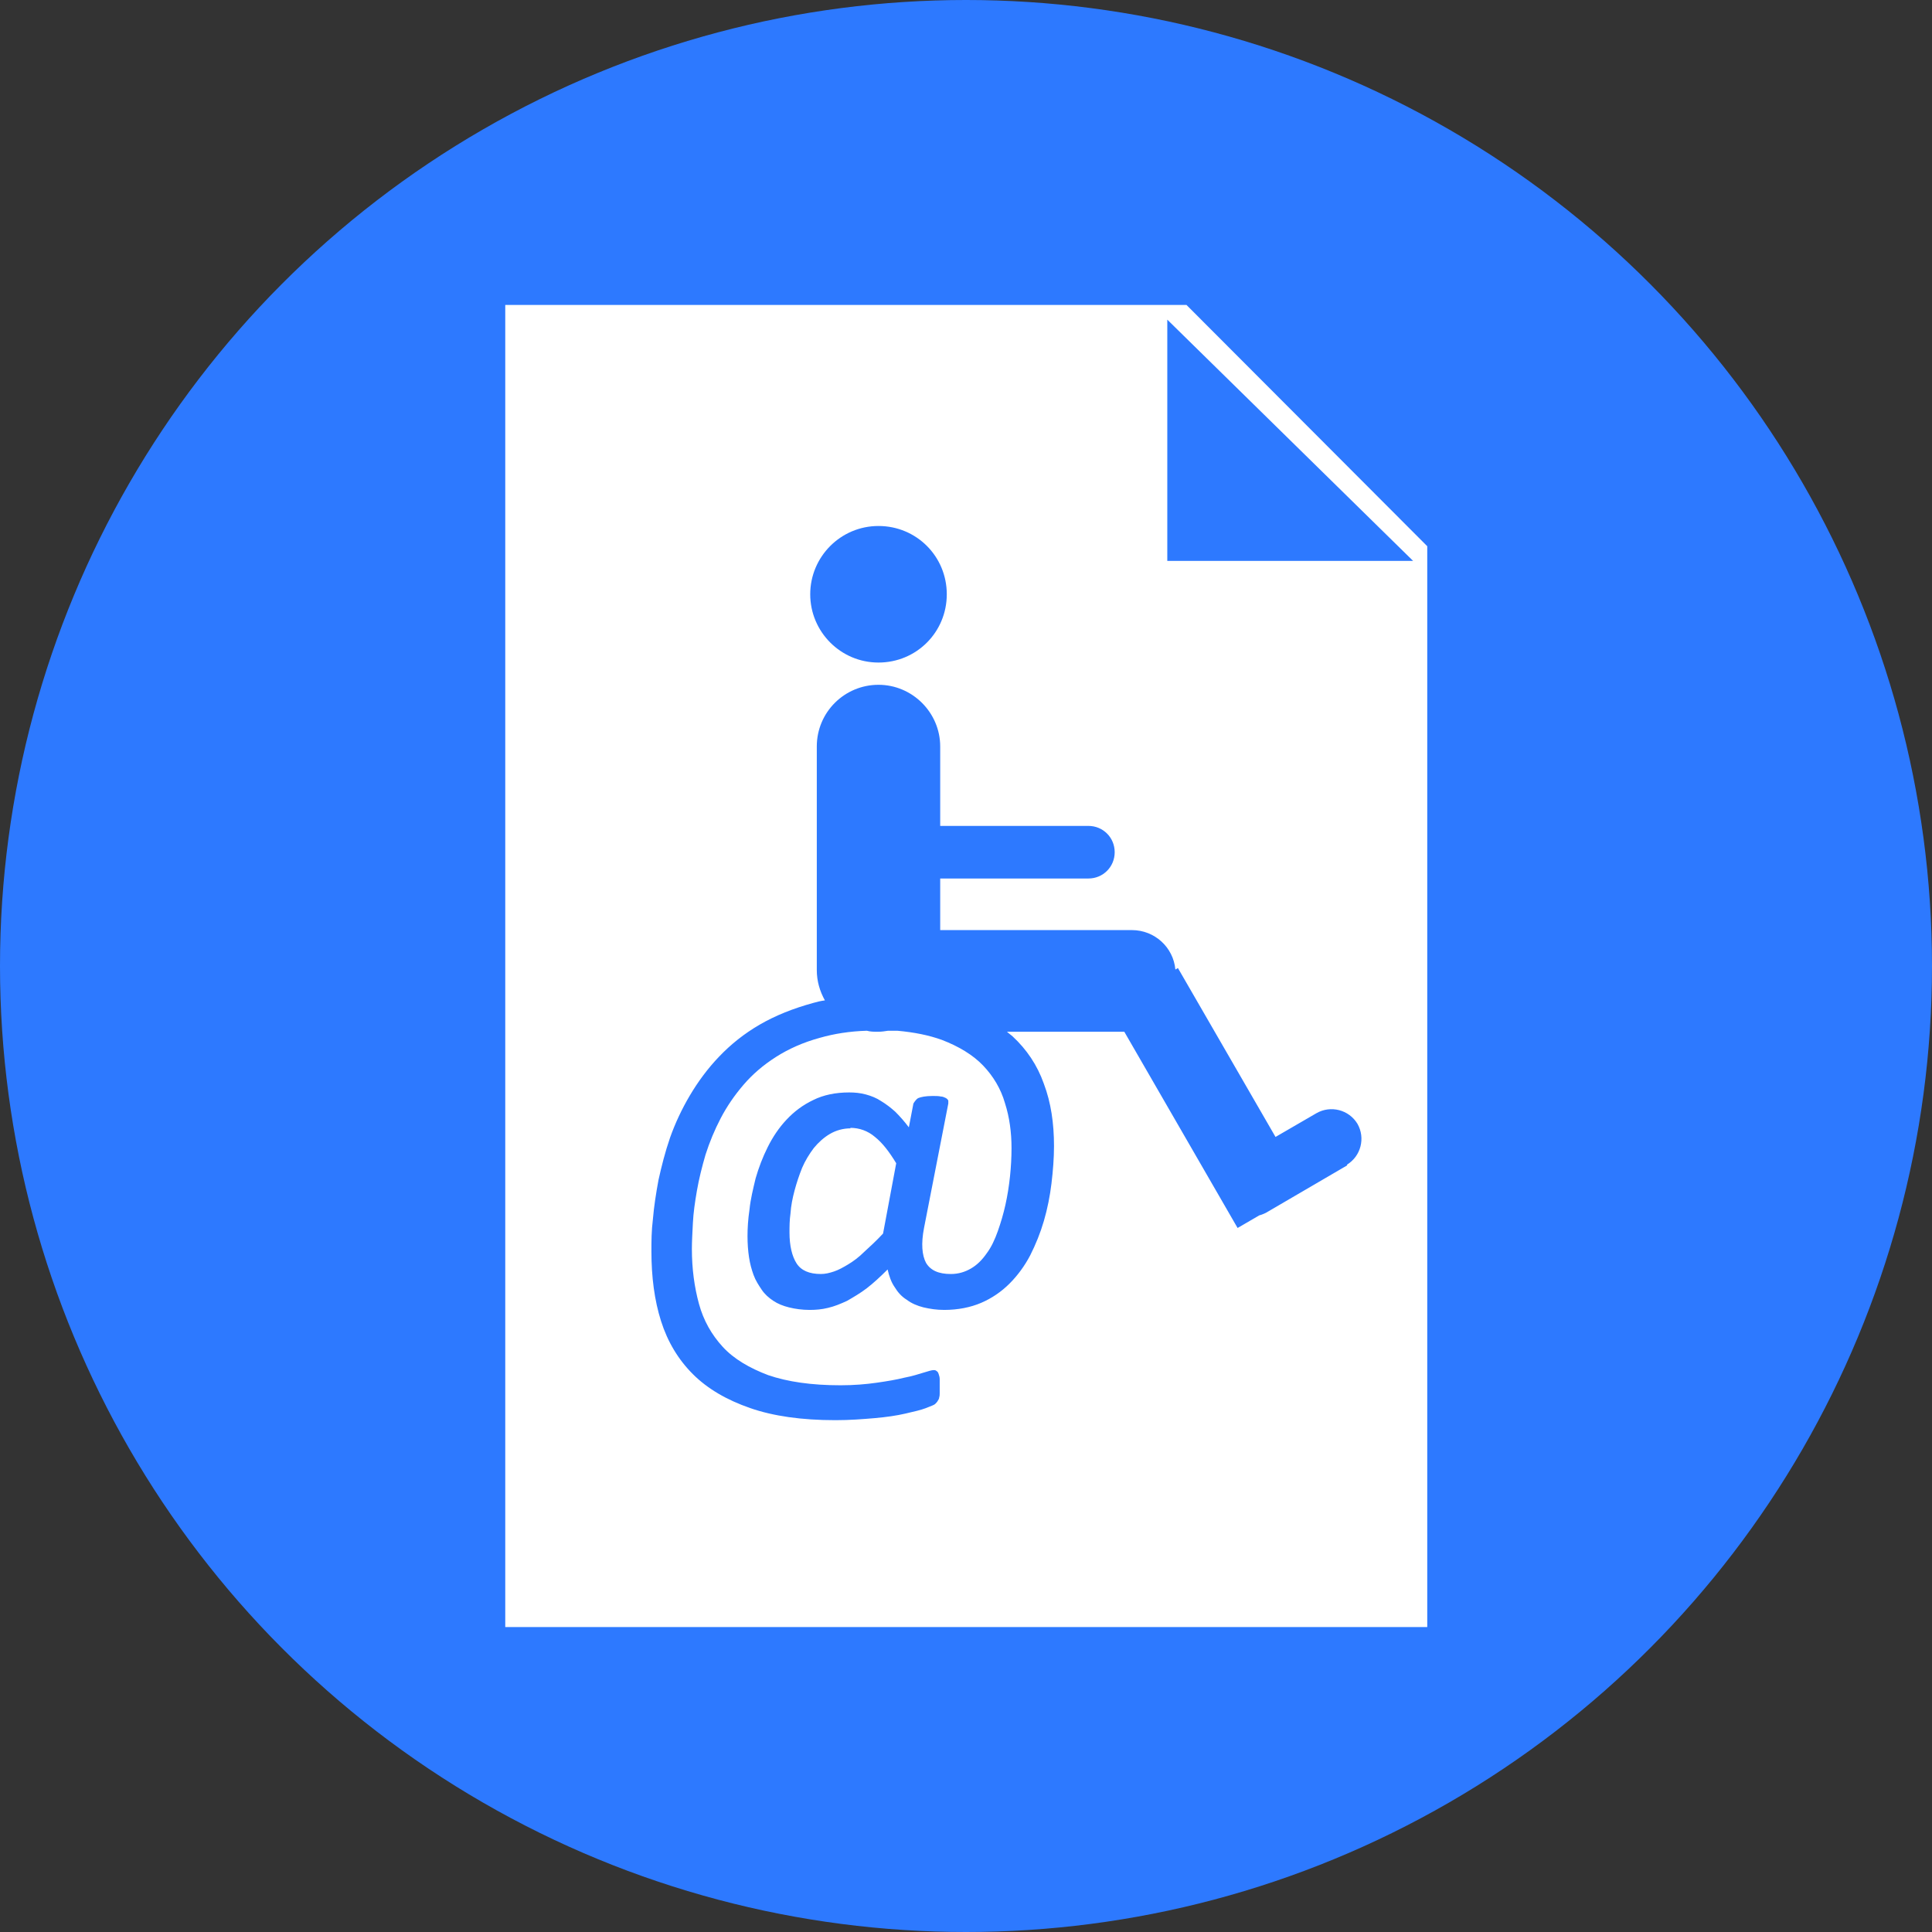
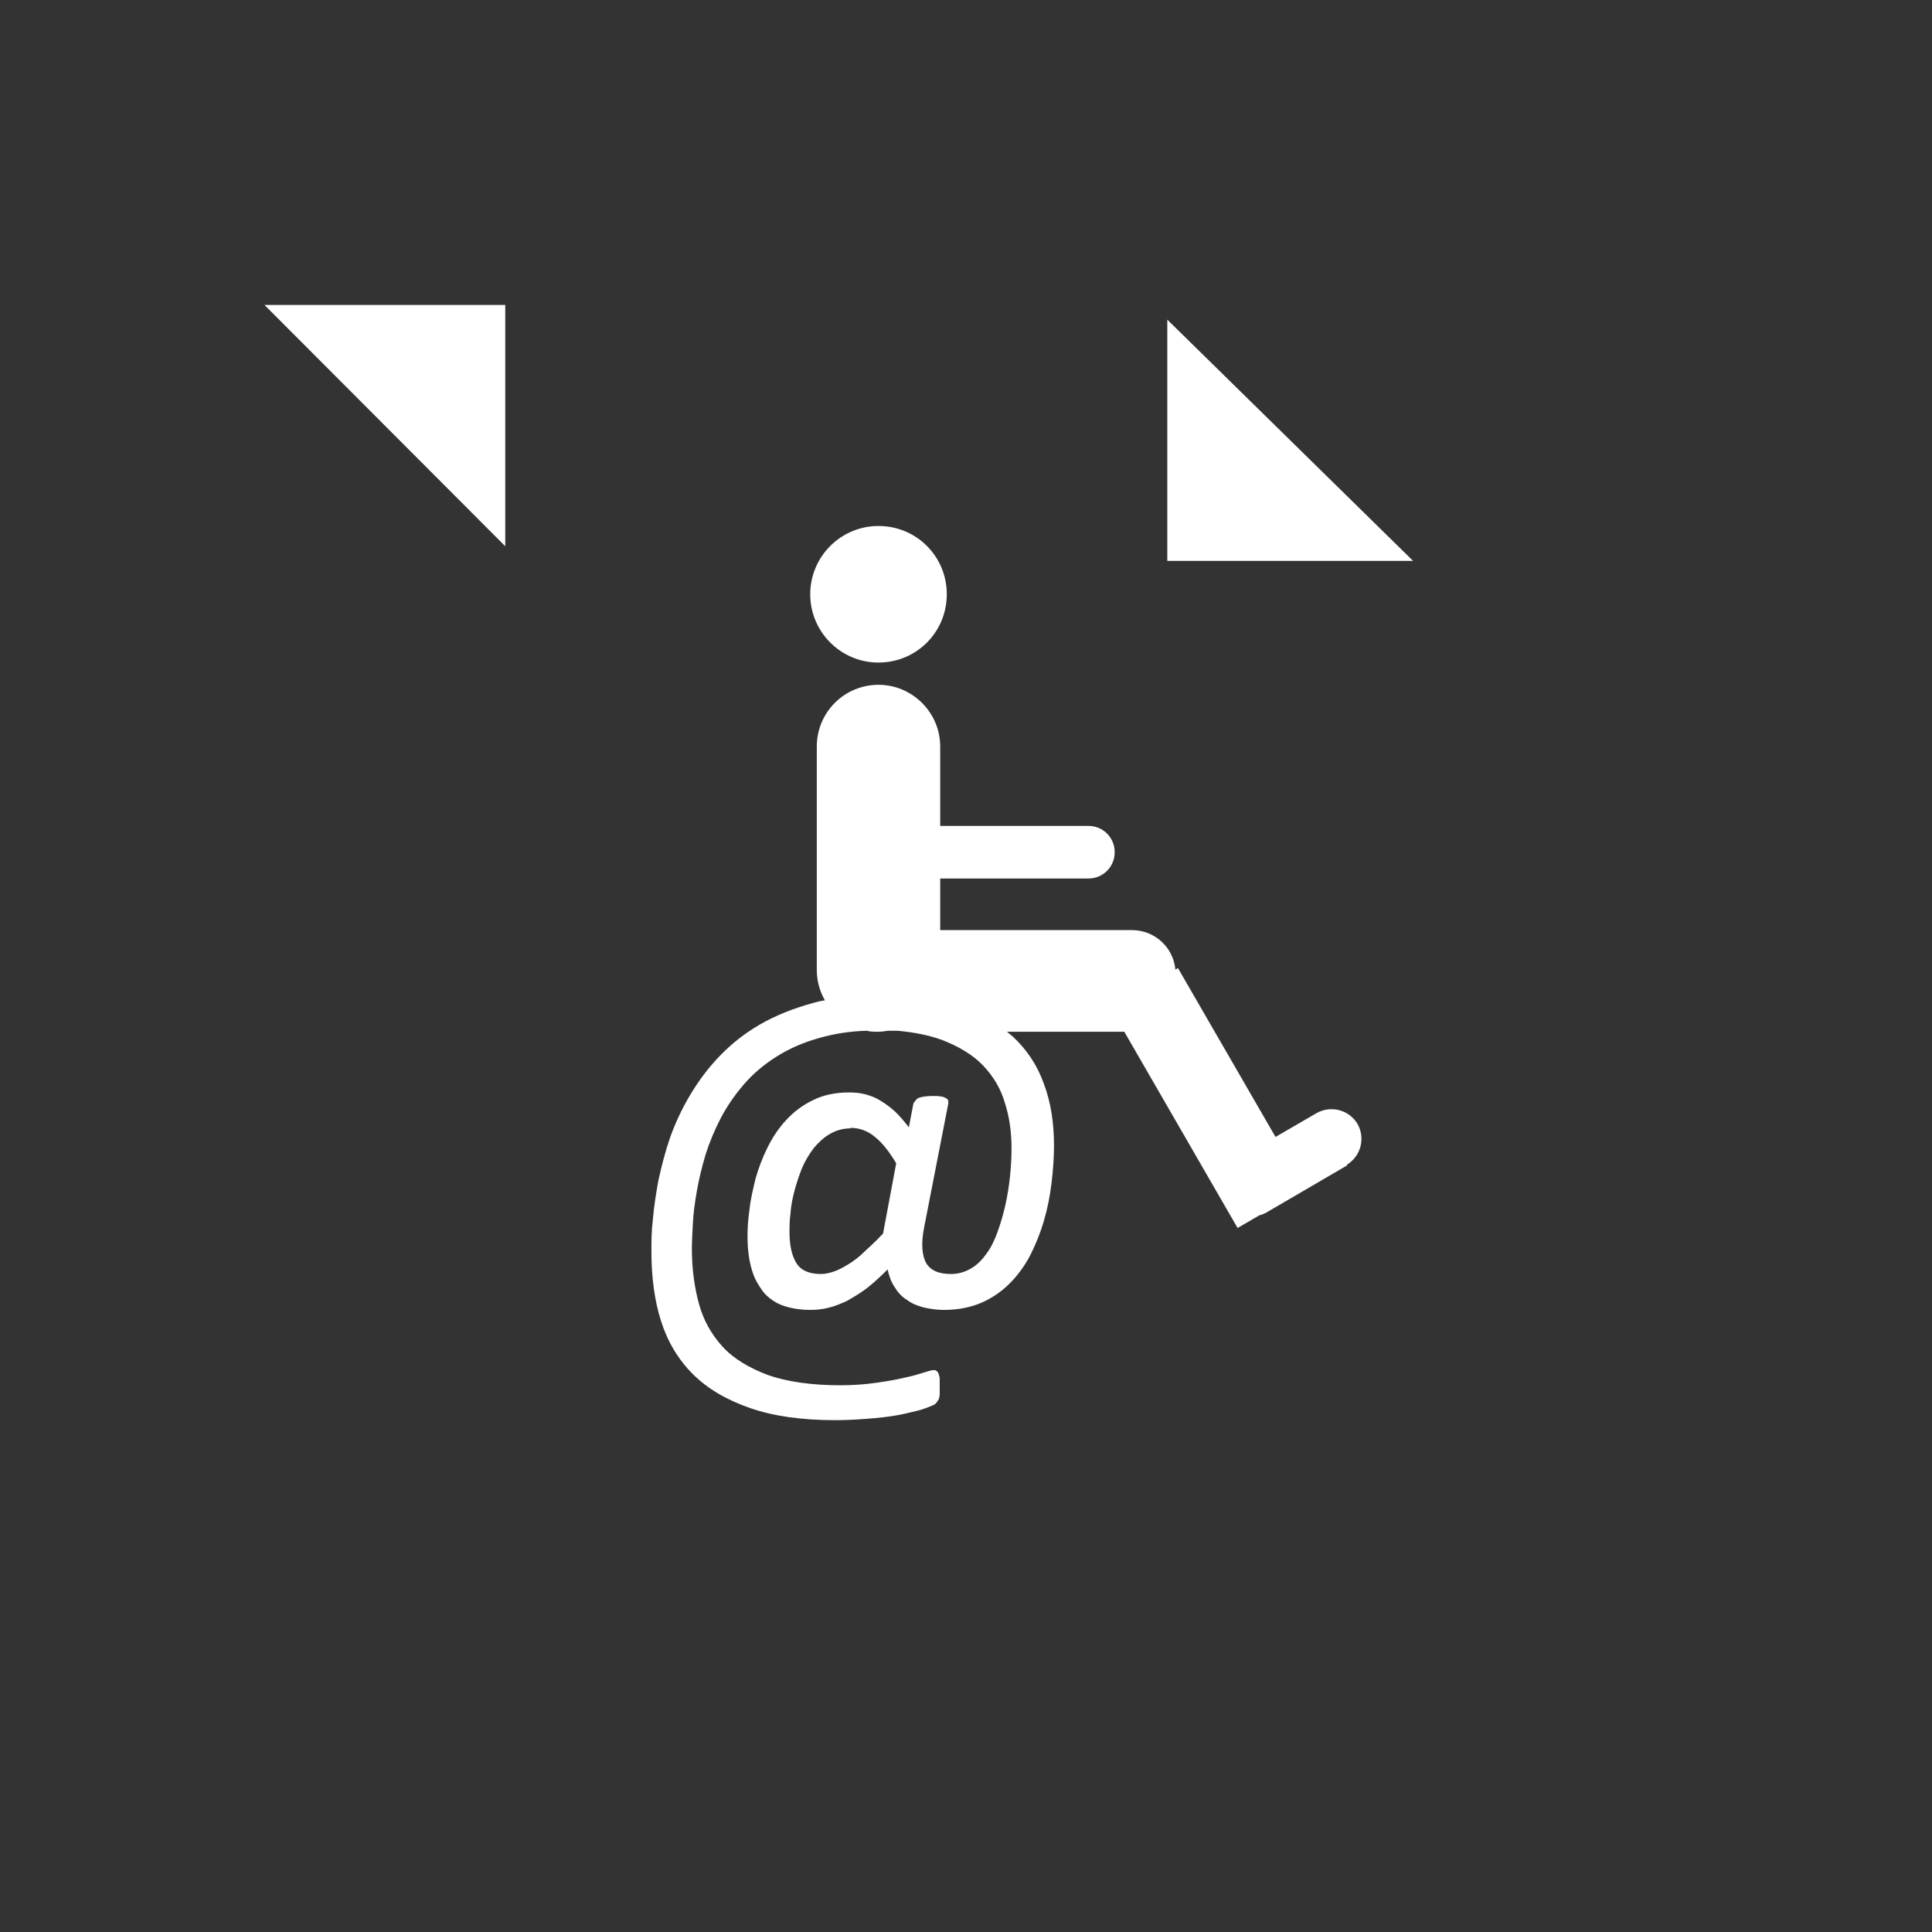
<svg xmlns="http://www.w3.org/2000/svg" id="uuid-086cd94b-6d93-4550-896b-cbbf0cd42c84" viewBox="0 0 38.2 38.2">
  <rect x="0" y="0" width="38.2" height="38.2" fill="#333333" stroke="none" />
  <g id="uuid-22ac17bf-1bf3-45c2-a55f-53b3804583ec">
-     <circle cx="19.1" cy="19.1" r="19.1" fill="#2d79ff" />
-     <path d="M16.82,22.31c-.15,0-.29.04-.41.11-.12.07-.23.17-.32.28-.09.12-.17.25-.23.39-.06.15-.11.3-.15.45-.04.15-.07.3-.08.45-.02.14-.02.27-.02.38,0,.26.05.47.14.61.09.14.25.21.48.21.09,0,.17-.02.26-.05.09-.03.18-.08.28-.14.1-.06.21-.14.32-.25.11-.1.24-.22.37-.36l.26-1.39c-.14-.23-.27-.4-.42-.52-.14-.12-.31-.18-.49-.18ZM23.46,6.03h-13.47v26.14h18.23V10.8l-4.76-4.77ZM17.37,10.4c.75,0,1.35.6,1.35,1.35s-.6,1.35-1.35,1.35-1.35-.61-1.35-1.35.6-1.35,1.35-1.35ZM26.64,23.04l-1.61.94s-.08.04-.13.05l-.43.25-2.24-3.88h-2.32s.07.06.11.09c.28.26.49.57.62.94.14.37.2.78.2,1.23,0,.24-.02.49-.05.74-.03.25-.08.5-.15.74-.07.24-.16.46-.27.68-.11.21-.25.4-.41.56-.16.16-.35.29-.56.38-.21.09-.46.14-.73.14-.15,0-.28-.02-.41-.05-.12-.03-.24-.08-.33-.15-.1-.06-.18-.15-.24-.25-.07-.1-.11-.22-.14-.35-.14.14-.28.27-.41.37-.13.1-.27.18-.39.25-.13.06-.25.11-.38.14-.12.03-.24.04-.36.04-.15,0-.29-.02-.41-.05-.12-.03-.22-.07-.31-.13-.09-.06-.17-.13-.23-.22-.06-.09-.12-.18-.16-.29-.04-.11-.07-.22-.09-.35-.02-.13-.03-.27-.03-.42s.01-.33.04-.53c.02-.2.07-.4.12-.61.06-.21.14-.42.24-.62.1-.2.22-.38.37-.54.15-.16.32-.29.53-.39.2-.1.44-.15.71-.15.11,0,.22.01.33.04.11.03.21.07.3.13.1.06.19.13.28.21.09.09.18.19.27.31l.09-.47s.05-.09.1-.11c.05-.02.14-.04.28-.04.06,0,.12,0,.16.01.04,0,.08.02.1.03.02.01.04.03.05.05,0,.02,0,.04,0,.06l-.48,2.46c-.06.31-.04.54.04.69.09.15.25.22.49.22.15,0,.28-.04.4-.11.12-.07.22-.17.31-.3.09-.12.16-.27.22-.44.06-.17.11-.34.15-.52.04-.18.07-.37.09-.56.02-.19.03-.38.03-.56,0-.31-.04-.61-.13-.89-.08-.28-.23-.53-.43-.74-.2-.21-.48-.38-.82-.51-.25-.09-.54-.15-.88-.18h-.02s0,0,0,0c-.05,0-.1,0-.16,0-.06.01-.13.02-.2.02-.08,0-.15,0-.22-.02-.34.01-.65.06-.93.14-.33.09-.62.22-.87.38-.25.16-.46.34-.64.55-.18.21-.33.43-.45.66-.12.23-.22.47-.3.72-.07.24-.13.48-.17.71-.04.23-.07.44-.08.64-.01.2-.02.37-.02.51,0,.4.05.76.14,1.09.09.33.25.61.47.85.22.24.53.42.9.56.38.13.85.2,1.43.2.26,0,.5-.02.71-.05.21-.03.39-.06.55-.1.16-.03.28-.07.38-.1.1-.03.16-.05.2-.05.02,0,.04,0,.06.02.02.01.03.03.04.06s.02.06.02.1c0,.04,0,.09,0,.15,0,.05,0,.09,0,.12,0,.03,0,.06-.01.09,0,.03-.02.05-.03.07s-.03.04-.05.06c-.02.02-.08.04-.18.08-.1.04-.24.07-.41.11-.17.04-.38.07-.61.09-.23.02-.49.04-.77.04-.67,0-1.23-.08-1.69-.24-.46-.16-.84-.38-1.13-.67-.29-.29-.5-.64-.63-1.05-.13-.41-.19-.87-.19-1.38,0-.19,0-.4.03-.64.02-.24.06-.5.11-.77.06-.27.13-.55.23-.84.1-.28.23-.56.39-.83.16-.27.35-.53.58-.77.23-.24.49-.45.8-.63.31-.18.66-.32,1.06-.43.07-.02.15-.04.23-.05-.1-.18-.16-.38-.16-.6v-4.42c0-.68.55-1.22,1.22-1.22s1.22.55,1.22,1.22v1.57h2.93c.29,0,.52.23.52.52s-.23.52-.52.52h-2.93v1.02h3.79c.45,0,.82.34.86.78l.05-.03,1.93,3.34.81-.47c.28-.16.64-.07.81.21.16.28.07.64-.21.81ZM23.08,11.11v-4.79l4.86,4.77h-4.86Z" fill="#fff" fill-rule="evenodd" />
+     <path d="M16.82,22.31c-.15,0-.29.04-.41.11-.12.07-.23.17-.32.28-.09.12-.17.25-.23.39-.06.15-.11.3-.15.45-.04.15-.07.3-.08.45-.02.14-.02.27-.02.38,0,.26.05.47.14.61.09.14.25.21.48.21.09,0,.17-.02.26-.05.09-.03.18-.08.28-.14.1-.06.21-.14.32-.25.11-.1.24-.22.37-.36l.26-1.39c-.14-.23-.27-.4-.42-.52-.14-.12-.31-.18-.49-.18ZM23.46,6.03h-13.47v26.14V10.8l-4.76-4.77ZM17.37,10.4c.75,0,1.35.6,1.35,1.35s-.6,1.35-1.35,1.35-1.35-.61-1.35-1.35.6-1.35,1.35-1.35ZM26.64,23.04l-1.61.94s-.08.04-.13.05l-.43.25-2.24-3.88h-2.32s.07.06.11.09c.28.26.49.57.62.94.14.37.2.78.2,1.23,0,.24-.02.49-.05.74-.03.25-.08.5-.15.74-.07.24-.16.46-.27.68-.11.21-.25.4-.41.56-.16.16-.35.29-.56.38-.21.09-.46.14-.73.14-.15,0-.28-.02-.41-.05-.12-.03-.24-.08-.33-.15-.1-.06-.18-.15-.24-.25-.07-.1-.11-.22-.14-.35-.14.14-.28.27-.41.37-.13.1-.27.18-.39.25-.13.06-.25.11-.38.14-.12.03-.24.04-.36.04-.15,0-.29-.02-.41-.05-.12-.03-.22-.07-.31-.13-.09-.06-.17-.13-.23-.22-.06-.09-.12-.18-.16-.29-.04-.11-.07-.22-.09-.35-.02-.13-.03-.27-.03-.42s.01-.33.04-.53c.02-.2.07-.4.12-.61.06-.21.14-.42.24-.62.1-.2.22-.38.37-.54.15-.16.32-.29.53-.39.2-.1.44-.15.71-.15.11,0,.22.01.33.04.11.03.21.07.3.13.1.06.19.13.28.21.09.09.18.19.27.31l.09-.47s.05-.09.1-.11c.05-.02.14-.04.28-.04.06,0,.12,0,.16.01.04,0,.08.02.1.03.02.01.04.03.05.05,0,.02,0,.04,0,.06l-.48,2.46c-.06.31-.04.54.04.69.09.15.25.22.49.22.15,0,.28-.04.4-.11.12-.07.22-.17.31-.3.09-.12.16-.27.22-.44.06-.17.11-.34.15-.52.04-.18.07-.37.09-.56.02-.19.03-.38.03-.56,0-.31-.04-.61-.13-.89-.08-.28-.23-.53-.43-.74-.2-.21-.48-.38-.82-.51-.25-.09-.54-.15-.88-.18h-.02s0,0,0,0c-.05,0-.1,0-.16,0-.06.01-.13.02-.2.02-.08,0-.15,0-.22-.02-.34.01-.65.06-.93.14-.33.09-.62.22-.87.38-.25.16-.46.34-.64.55-.18.21-.33.43-.45.66-.12.23-.22.47-.3.72-.07.24-.13.48-.17.71-.04.23-.07.44-.08.64-.01.2-.02.37-.02.51,0,.4.05.76.14,1.09.09.33.25.61.47.85.22.24.53.42.9.56.38.13.85.2,1.43.2.26,0,.5-.02.71-.05.21-.03.39-.06.55-.1.16-.03.28-.07.38-.1.1-.03.16-.05.2-.05.02,0,.04,0,.06.02.02.01.03.03.04.06s.02.06.02.1c0,.04,0,.09,0,.15,0,.05,0,.09,0,.12,0,.03,0,.06-.01.09,0,.03-.02.05-.03.07s-.03.04-.05.06c-.02.02-.08.04-.18.08-.1.04-.24.07-.41.11-.17.04-.38.07-.61.09-.23.02-.49.04-.77.04-.67,0-1.23-.08-1.69-.24-.46-.16-.84-.38-1.13-.67-.29-.29-.5-.64-.63-1.05-.13-.41-.19-.87-.19-1.38,0-.19,0-.4.03-.64.02-.24.06-.5.11-.77.06-.27.13-.55.23-.84.1-.28.23-.56.39-.83.16-.27.35-.53.58-.77.23-.24.49-.45.8-.63.31-.18.66-.32,1.06-.43.07-.02.15-.04.23-.05-.1-.18-.16-.38-.16-.6v-4.42c0-.68.55-1.22,1.22-1.22s1.22.55,1.22,1.22v1.57h2.93c.29,0,.52.23.52.52s-.23.52-.52.52h-2.93v1.02h3.79c.45,0,.82.34.86.78l.05-.03,1.93,3.34.81-.47c.28-.16.64-.07.81.21.16.28.07.64-.21.81ZM23.08,11.11v-4.79l4.86,4.77h-4.86Z" fill="#fff" fill-rule="evenodd" />
  </g>
</svg>